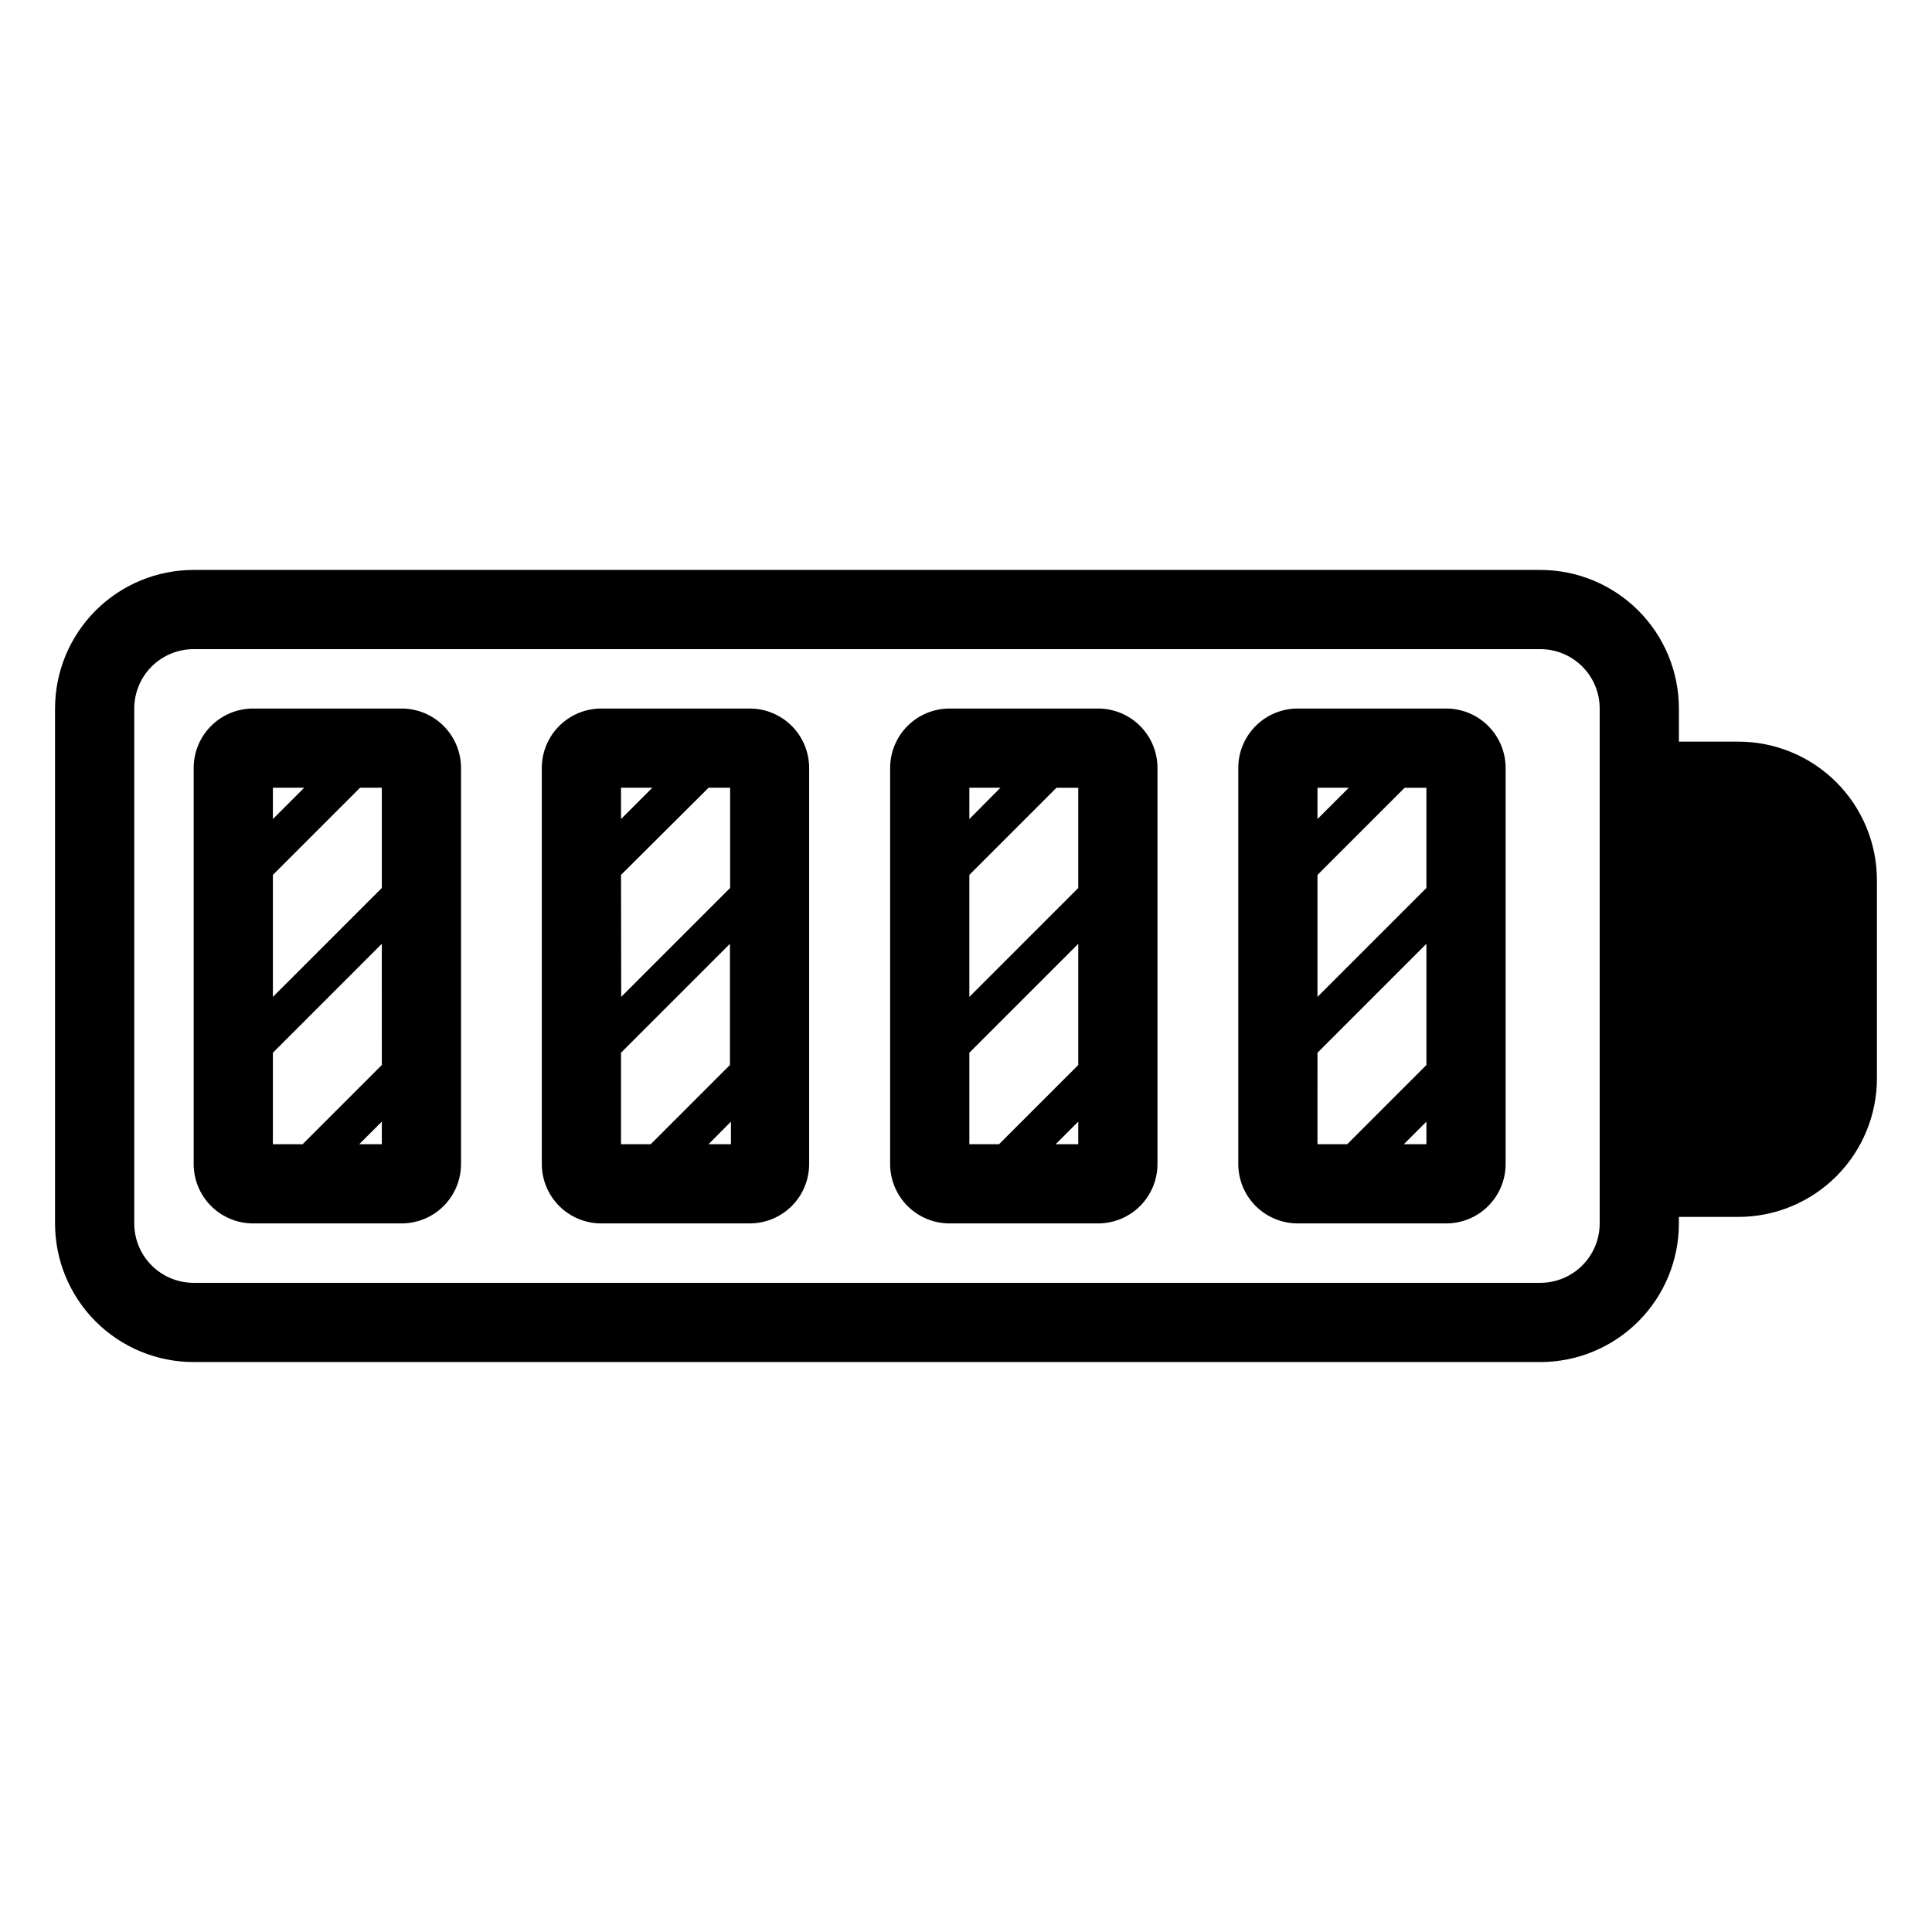
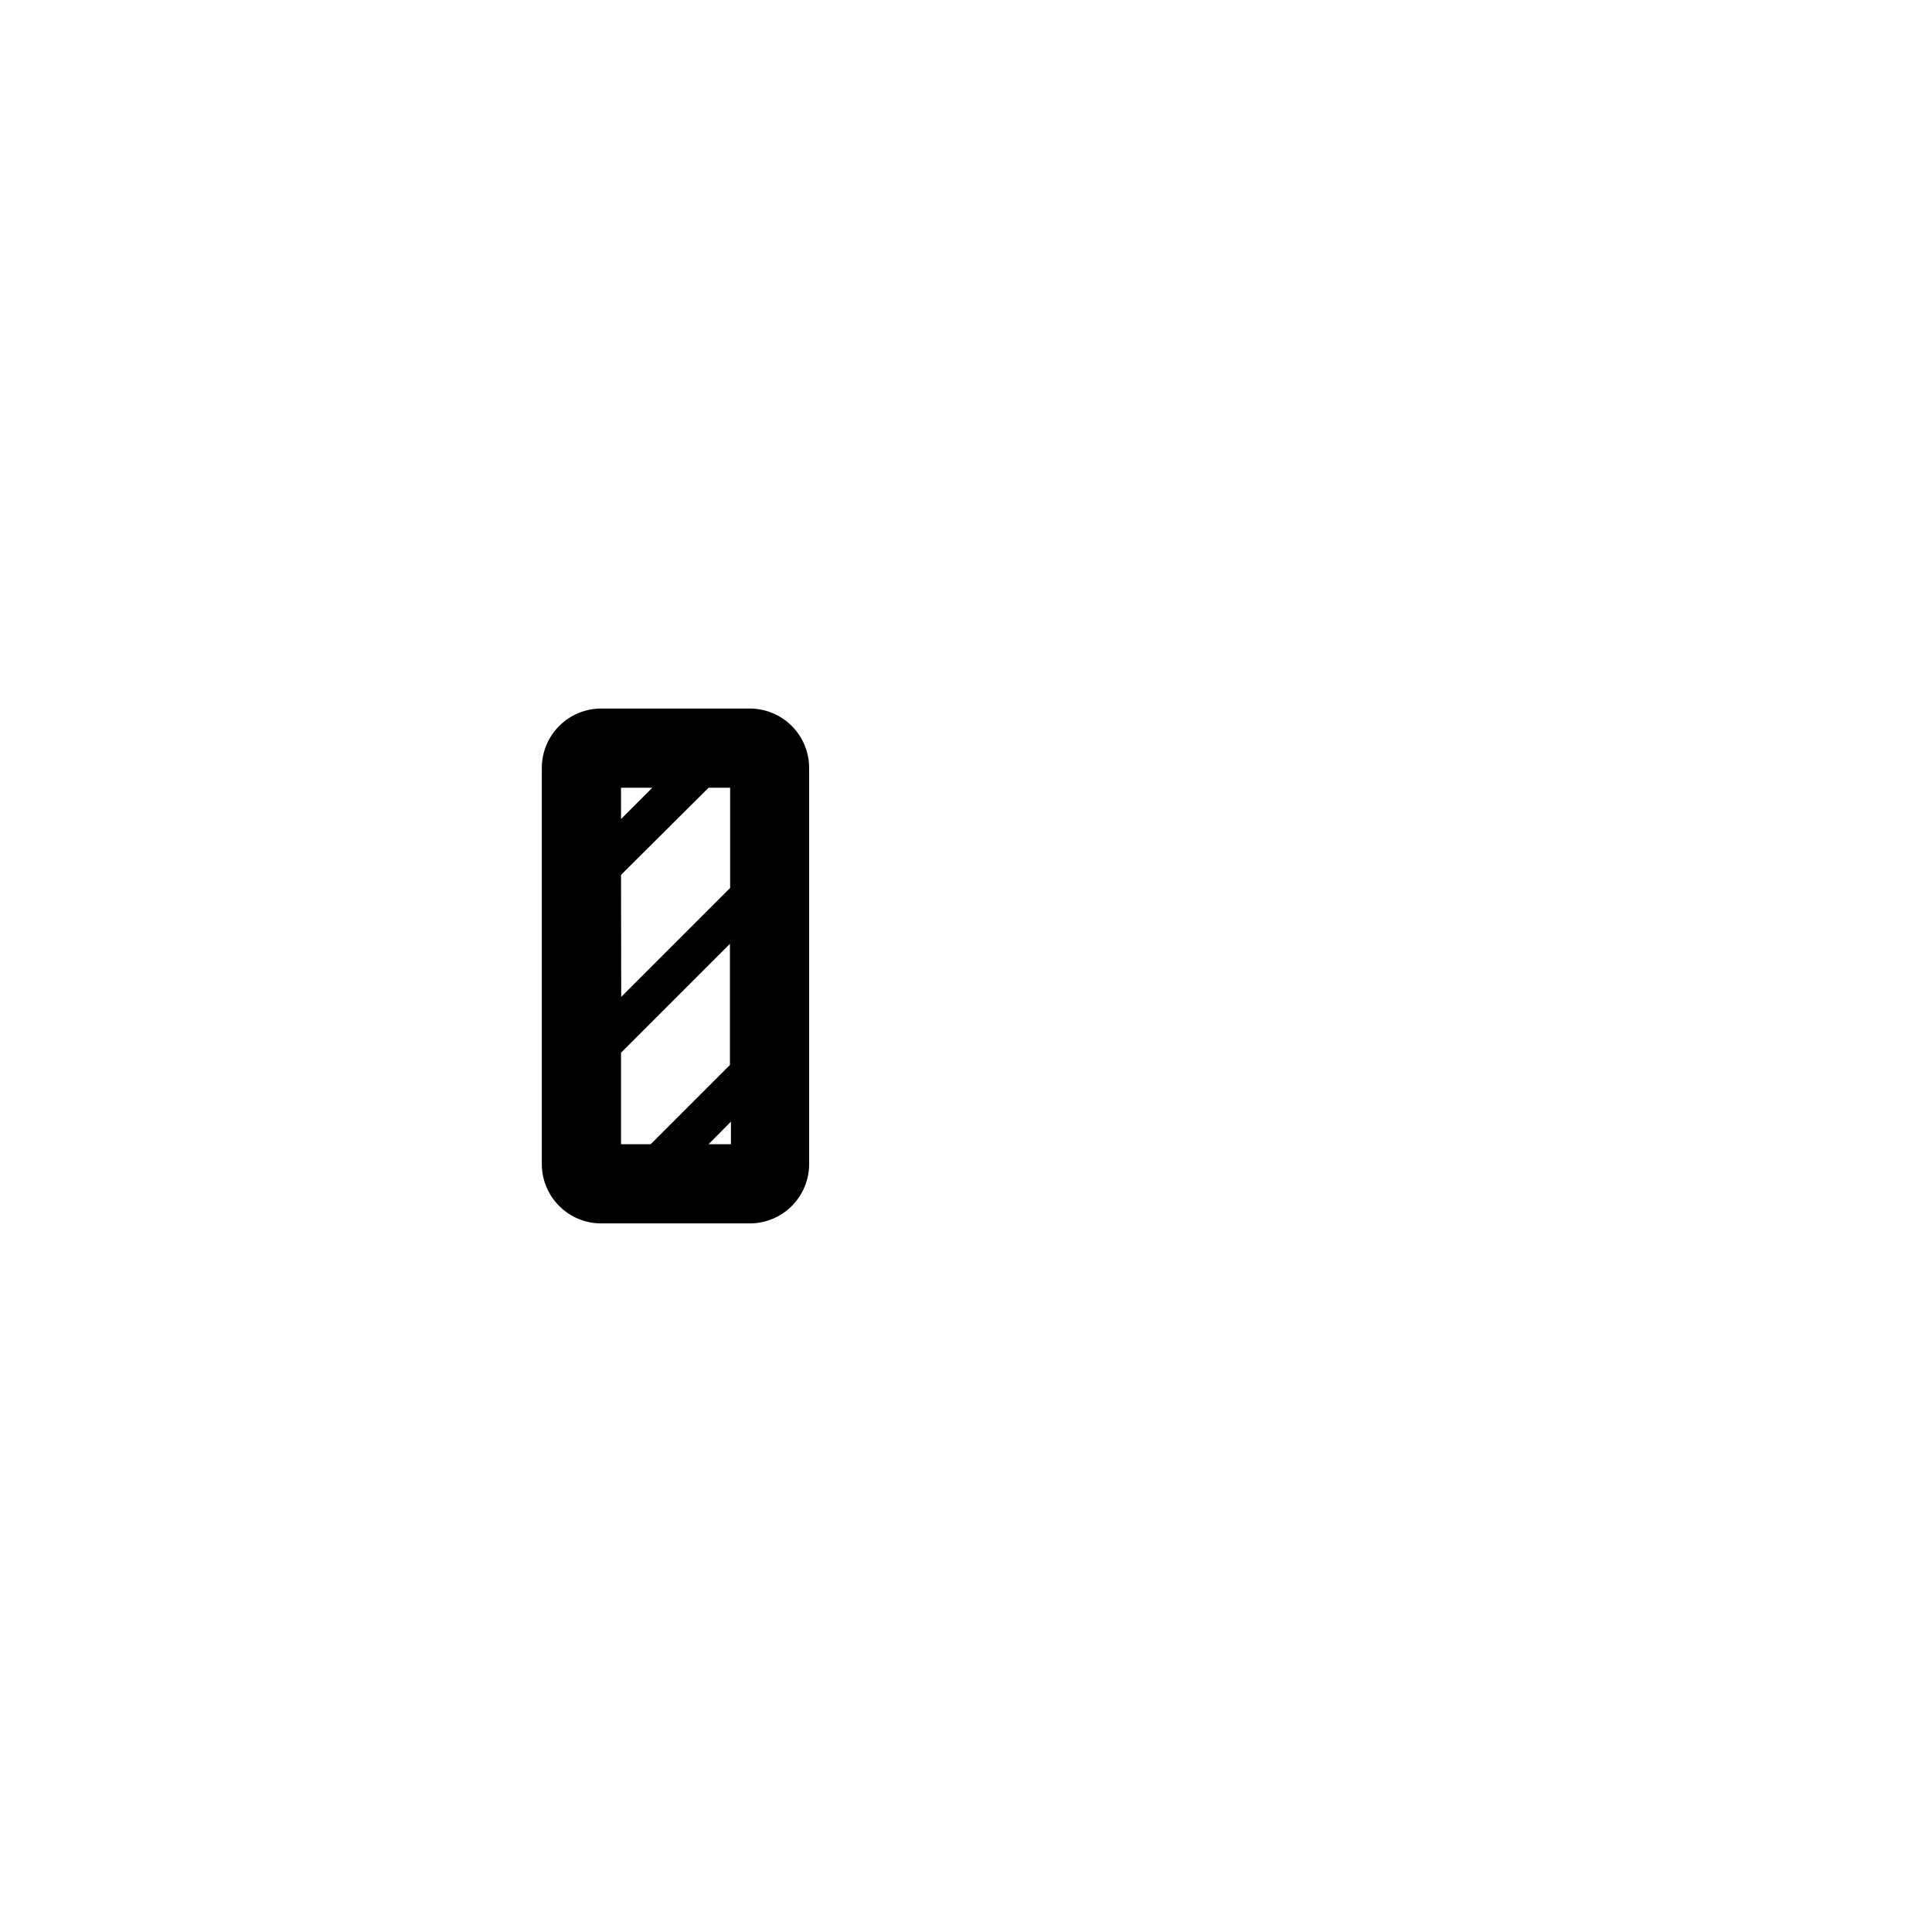
<svg xmlns="http://www.w3.org/2000/svg" fill="#000000" width="800px" height="800px" version="1.1" viewBox="144 144 512 512">
  <g>
-     <path d="m250.43 331.77h-39.359c-4.176 0-8.18 1.66-11.133 4.613s-4.613 6.957-4.613 11.133v104.96c0 4.172 1.66 8.18 4.613 11.133 2.953 2.949 6.957 4.609 11.133 4.609h39.359c4.176 0 8.18-1.66 11.133-4.609 2.953-2.953 4.613-6.961 4.613-11.133v-104.96c0-4.176-1.66-8.18-4.613-11.133s-6.957-4.613-11.133-4.613zm-34.113 115.46v-24.246l28.863-28.863 0.004 32.117-20.992 20.992zm0-71.371 23.094-23.094h5.773v26.555l-28.867 28.863zm8.293-23.094-8.293 8.293v-8.293zm14.59 94.465 5.984-5.984v5.984z" />
    <path d="m342.69 331.77h-39.363c-4.172 0-8.18 1.66-11.129 4.613-2.953 2.953-4.613 6.957-4.613 11.133v104.96c0 4.172 1.66 8.18 4.613 11.133 2.949 2.949 6.957 4.609 11.129 4.609h39.363c4.176 0 8.18-1.66 11.133-4.609 2.953-2.953 4.609-6.961 4.609-11.133v-104.96c0-4.176-1.656-8.18-4.609-11.133s-6.957-4.613-11.133-4.613zm-34.113 115.46v-24.246l28.863-28.863v32.117l-20.992 20.992zm0-71.371 23.195-23.094h5.719v26.555l-28.863 28.863zm8.293-23.094-8.293 8.293v-8.293zm14.902 94.465 5.93-5.984v5.984z" />
-     <path d="m435 331.77h-39.359c-4.176 0-8.184 1.66-11.133 4.613-2.953 2.953-4.613 6.957-4.613 11.133v104.96c0 4.172 1.66 8.18 4.613 11.133 2.949 2.949 6.957 4.609 11.133 4.609h39.359c4.176 0 8.18-1.66 11.133-4.609 2.953-2.953 4.609-6.961 4.609-11.133v-104.96c0-4.176-1.656-8.18-4.609-11.133s-6.957-4.613-11.133-4.613zm-34.113 115.46v-24.246l28.863-28.863v32.117l-20.992 20.992zm0-71.371 23.09-23.09h5.773v26.555l-28.863 28.863zm8.238-23.094-8.238 8.293v-8.293zm14.641 94.465 5.984-5.984v5.984z" />
-     <path d="m527.26 331.77h-39.359c-4.176 0-8.18 1.66-11.133 4.613s-4.609 6.957-4.609 11.133v104.96c0 4.172 1.656 8.18 4.609 11.133 2.953 2.949 6.957 4.609 11.133 4.609h39.359c4.176 0 8.18-1.66 11.133-4.609 2.953-2.953 4.613-6.961 4.613-11.133v-104.96c0-4.176-1.66-8.18-4.613-11.133s-6.957-4.613-11.133-4.613zm-34.113 115.46 0.004-24.246 28.863-28.863v32.117l-20.992 20.992zm0-71.371 23.09-23.09h5.773v26.555l-28.863 28.863zm8.293-23.094-8.293 8.293 0.004-8.293zm14.59 94.465 5.984-5.984v5.984z" />
-     <path d="m604.67 340.54h-15.746v-8.766c0-9.742-3.867-19.086-10.758-25.977-6.891-6.887-16.234-10.758-25.977-10.758h-356.87c-9.742 0-19.086 3.871-25.977 10.758-6.887 6.891-10.758 16.234-10.758 25.977v136.45c0 9.742 3.871 19.086 10.758 25.977 6.891 6.891 16.234 10.758 25.977 10.758h356.87c9.742 0 19.086-3.867 25.977-10.758s10.758-16.234 10.758-25.977v-1.73h15.746c9.742 0 19.086-3.871 25.977-10.762 6.887-6.891 10.758-16.234 10.758-25.977v-52.48c0-9.742-3.871-19.086-10.758-25.977-6.891-6.887-16.234-10.758-25.977-10.758zm-36.738 127.68c0 4.176-1.656 8.18-4.609 11.133s-6.957 4.609-11.133 4.609h-356.87c-4.176 0-8.18-1.656-11.133-4.609-2.949-2.953-4.609-6.957-4.609-11.133v-136.45c0-4.176 1.66-8.18 4.609-11.133 2.953-2.953 6.957-4.609 11.133-4.609h356.87c4.176 0 8.18 1.656 11.133 4.609s4.609 6.957 4.609 11.133z" />
  </g>
</svg>